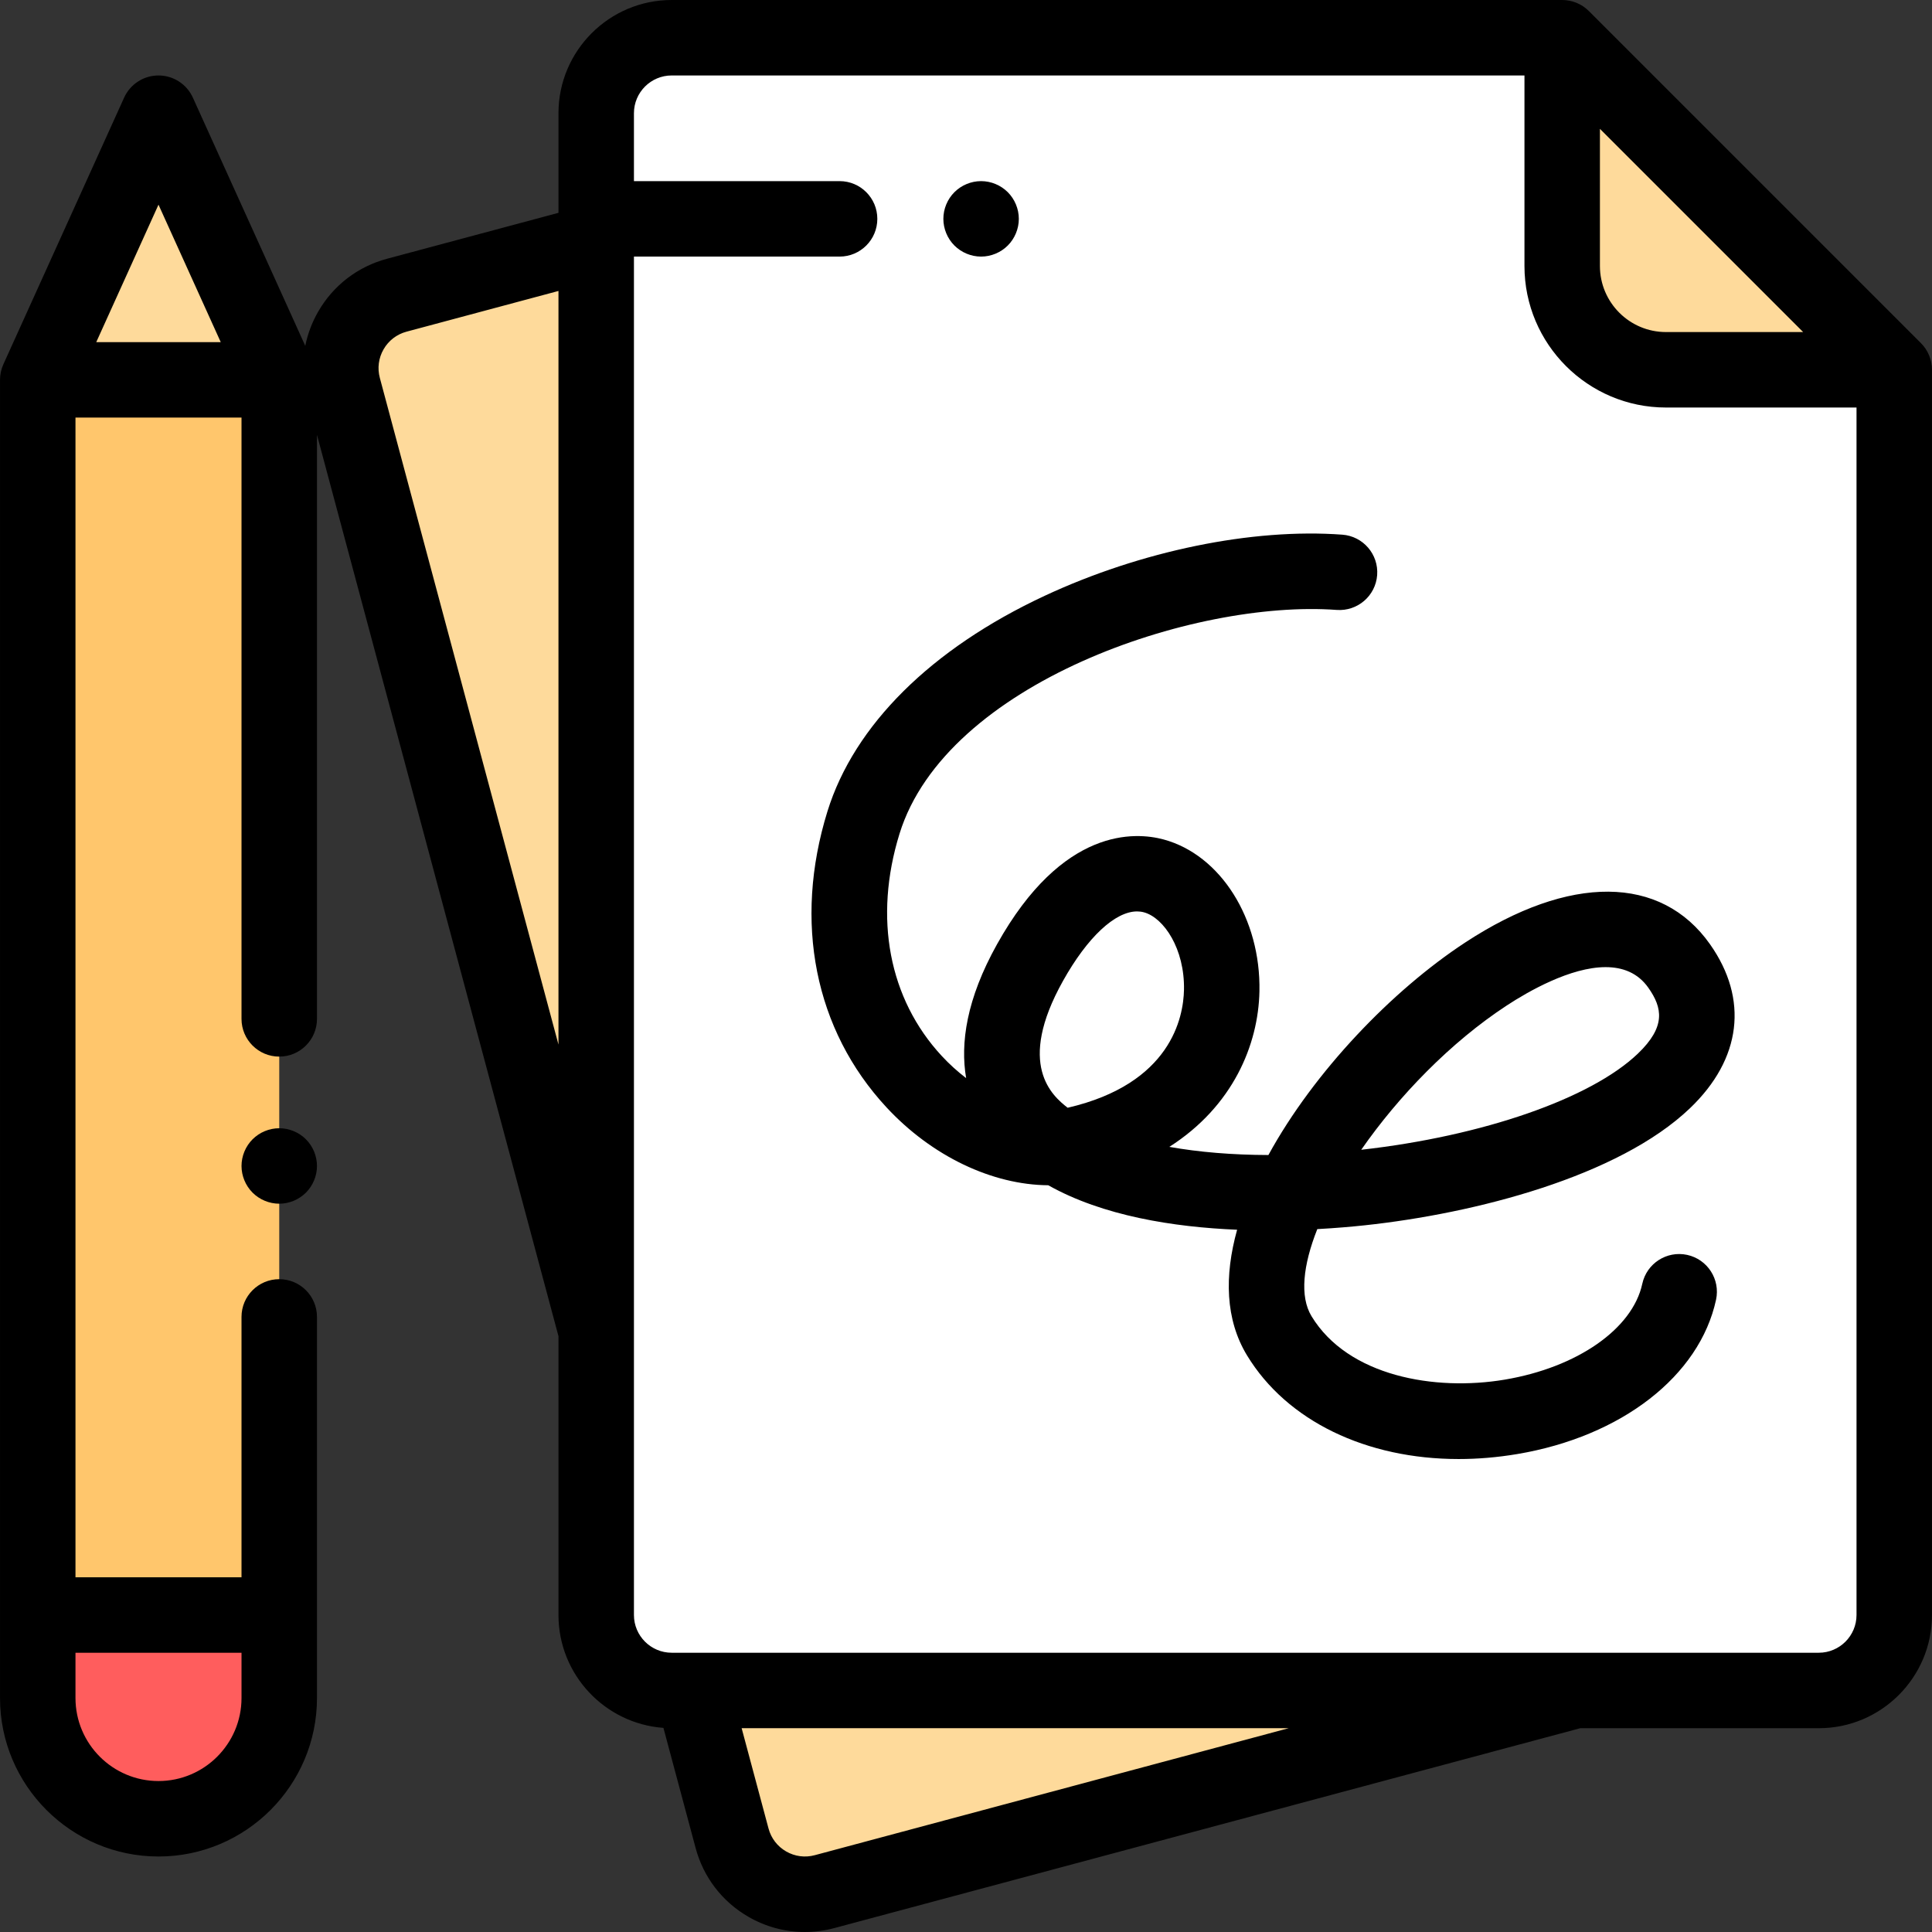
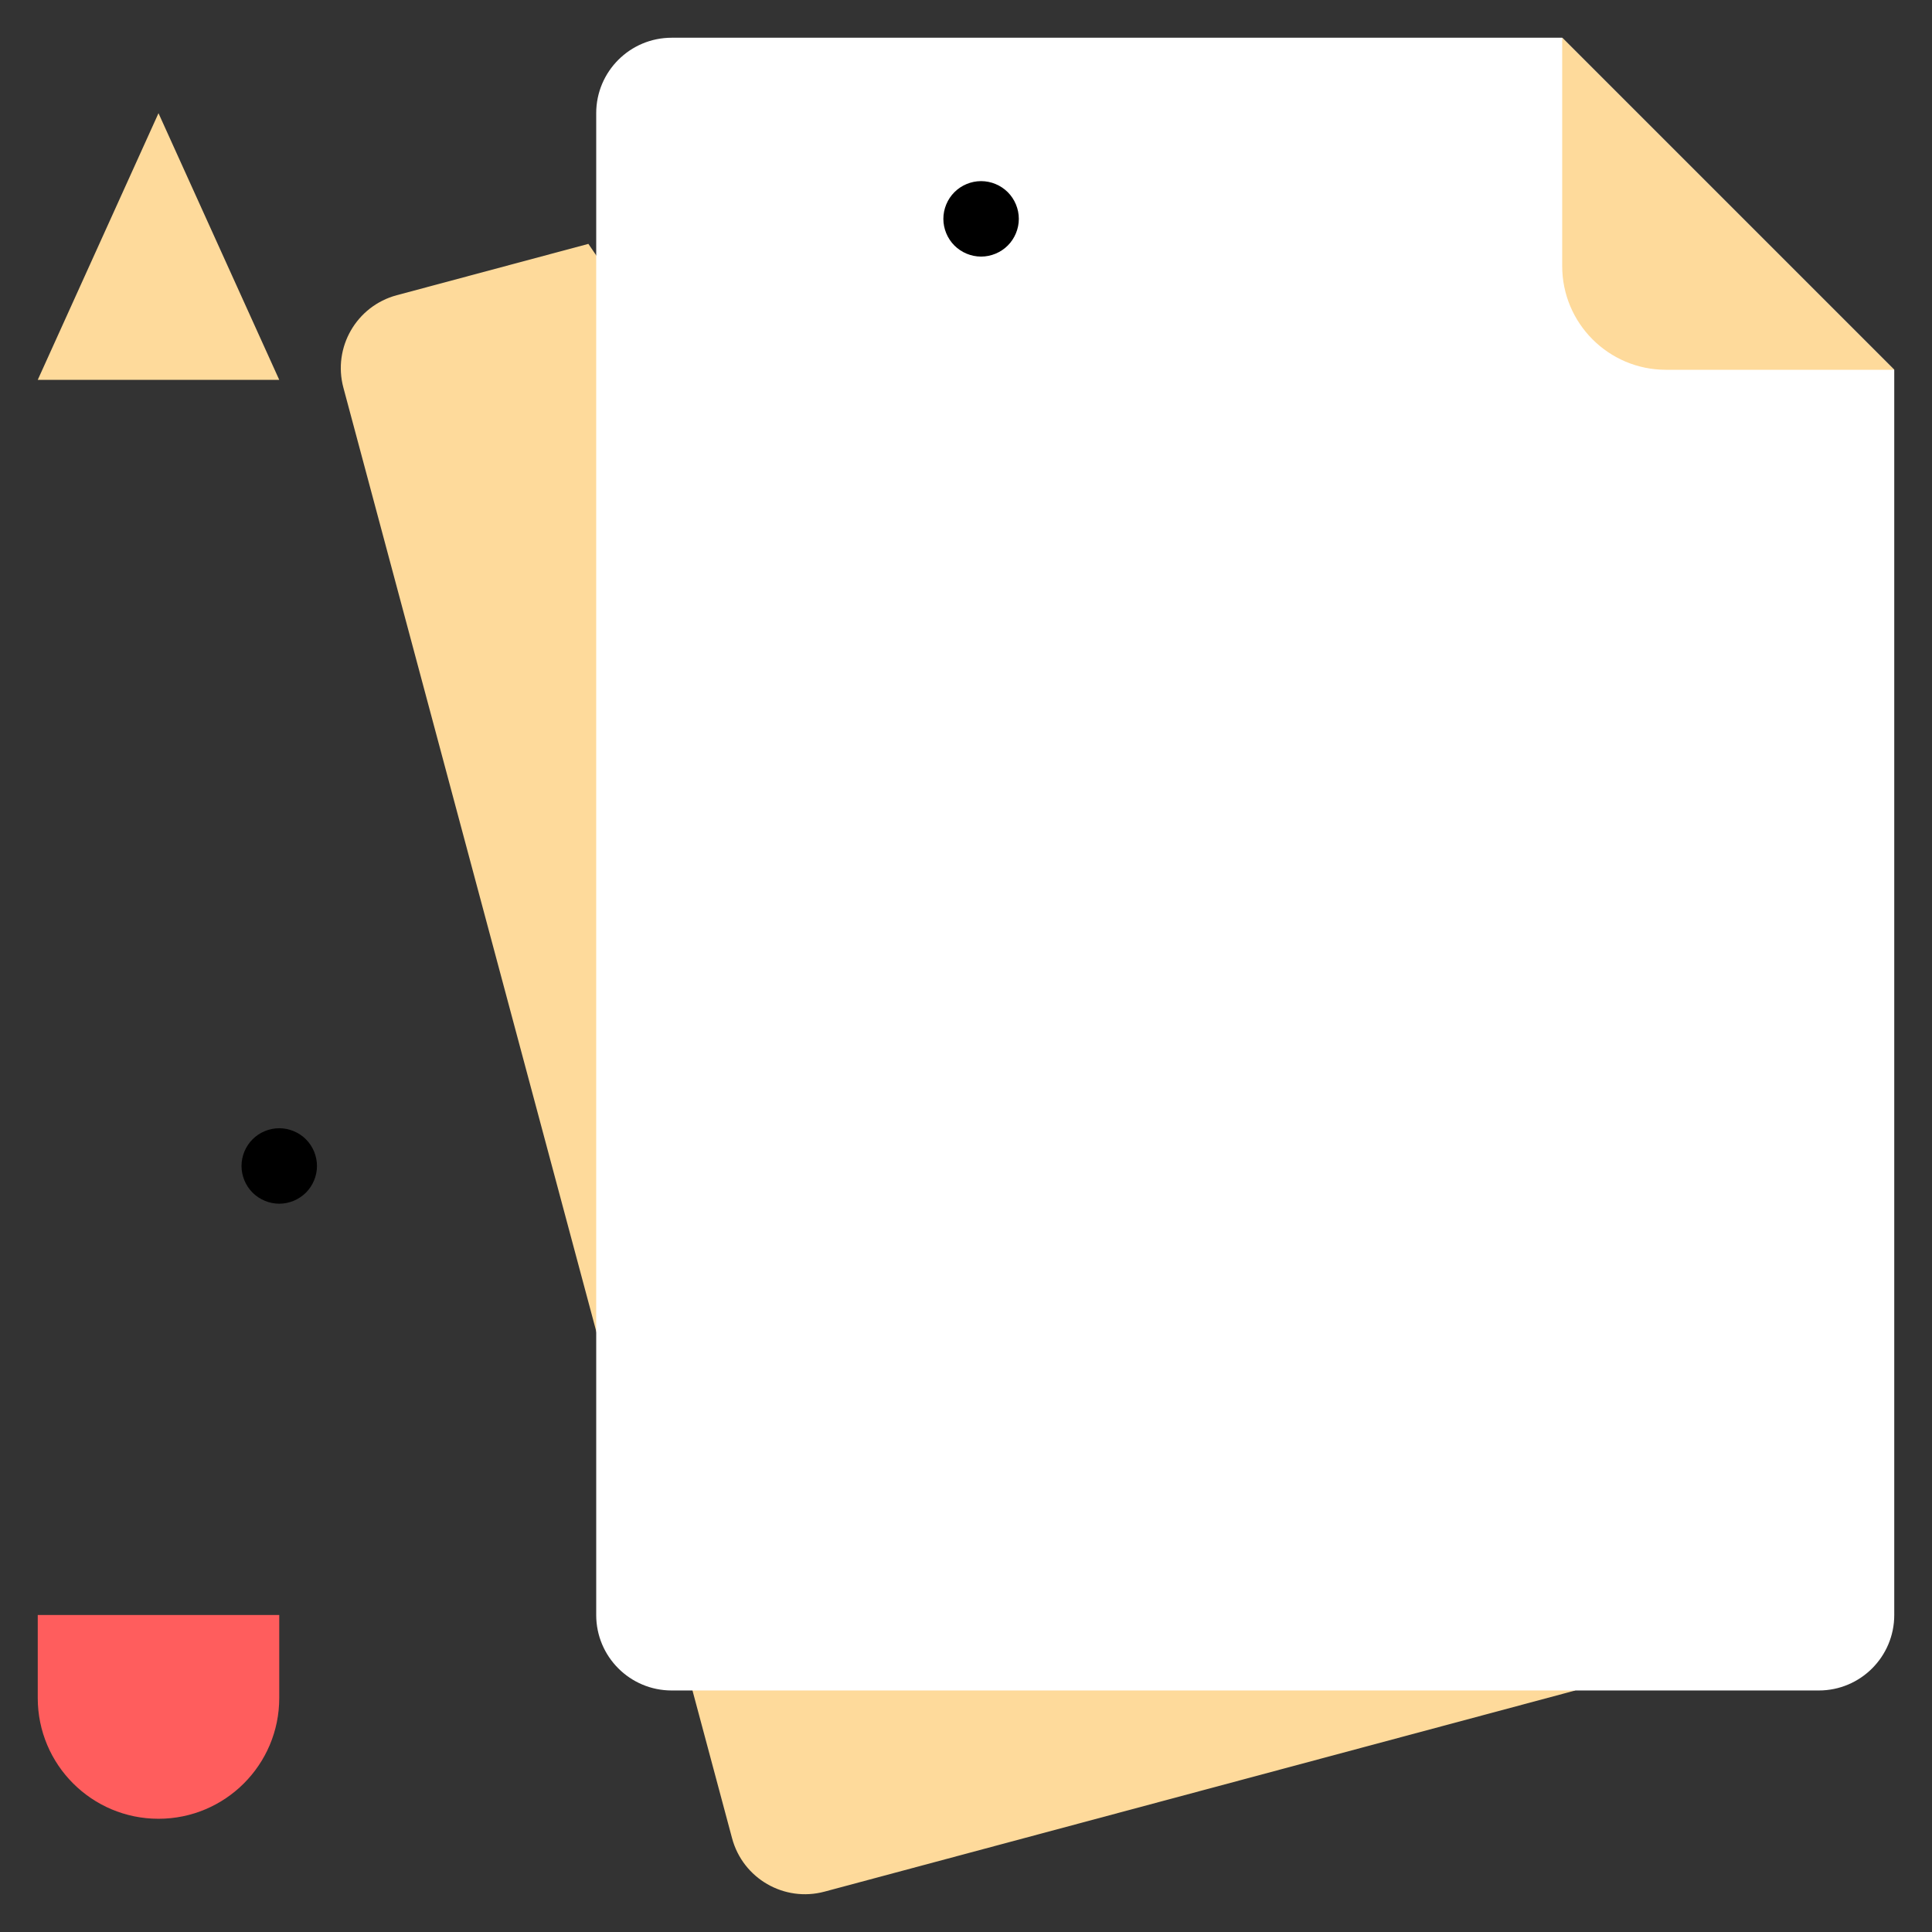
<svg xmlns="http://www.w3.org/2000/svg" version="1.1" id="Layer_1" x="0px" y="0px" viewBox="0 0 512.008 512.008" style="enable-background:new 0 0 512.008 512.008;" xml:space="preserve">
  <rect x="0" y="0" width="512.008" height="512.008" fill="#333333" stroke="none" />
  <g id="XMLID_1480_">
    <path id="XMLID_1466_" style="fill:#FEDA9B;" d="M155.928,64.631l-50.784,13.607c-10.669,2.859-17.001,13.826-14.142,24.495   l103.01,384.438c2.859,10.669,13.826,17.001,24.495,14.142L417.476,448L155.928,64.631z" />
    <g id="XMLID_1975_">
-       <path id="XMLID_1981_" style="fill:#FFC66C;" d="M74.004,100.667V450c0,17.673-14.327,32-32,32h0c-17.673,0-32-14.327-32-32    V100.667l32-70.667L74.004,100.667z" />
      <polygon id="XMLID_1980_" style="fill:#FEDA9B;" points="10.004,100.667 74.004,100.667 42.004,30   " />
      <path id="XMLID_1979_" style="fill:#FF5D5D;" d="M10.004,428v22c0,17.673,14.327,32,32,32l0,0c17.673,0,32-14.327,32-32v-22    H10.004z" />
    </g>
    <path id="XMLID_2076_" style="fill:#FFFFFF;" d="M414.004,10h-236c-11.046,0-20,8.954-20,20v398c0,11.046,8.954,20,20,20h304   c11.046,0,20-8.954,20-20V98L414.004,10z" />
    <path id="XMLID_2074_" style="fill:#FEDA9B;" d="M502.004,98h-60.5c-15.188,0-27.5-12.312-27.5-27.5V10L502.004,98z" />
    <g id="XMLID_1675_">
      <path id="XMLID_1676_" d="M74.004,299c-2.63,0-5.21,1.069-7.07,2.93c-1.86,1.86-2.93,4.44-2.93,7.07s1.07,5.21,2.93,7.069    c1.86,1.86,4.44,2.931,7.07,2.931s5.21-1.07,7.07-2.931c1.86-1.859,2.93-4.439,2.93-7.069s-1.07-5.21-2.93-7.07    S76.634,299,74.004,299z" />
-       <path id="XMLID_1695_" d="M509.075,90.929l-88-88C419.2,1.054,416.656,0,414.004,0h-236c-16.542,0-30,13.458-30,30v26.401    l-45.448,12.178c-7.74,2.073-14.209,7.037-18.216,13.978c-1.658,2.871-2.803,5.94-3.44,9.097L51.113,25.875    C49.494,22.298,45.931,20,42.004,20s-7.49,2.298-9.109,5.875l-32,70.667c-0.587,1.296-0.891,2.702-0.891,4.125V450    c0,23.159,18.841,42,42,42s42-18.841,42-42V349c0-5.522-4.477-10-10-10s-10,4.478-10,10v69h-44V110.667h44v159.349    c0,5.522,4.477,10,10,10s10-4.478,10-10V115.253l64,238.85V428c0,15.807,12.29,28.788,27.815,29.912l8.534,31.848    c2.074,7.74,7.038,14.21,13.978,18.216c4.623,2.669,9.752,4.032,14.951,4.032c2.606,0,5.229-0.343,7.814-1.035L418.792,458h63.212    c16.542,0,30-13.458,30-30V98C512.004,95.348,510.95,92.805,509.075,90.929z M42.004,54.242l16.494,36.425H25.51L42.004,54.242z     M64.004,438v12c0,12.131-9.869,22-22,22s-22-9.869-22-22v-12H64.004z M424.004,34.143l26.929,26.929L477.861,88h-36.357    c-9.649,0-17.5-7.851-17.5-17.5V34.143z M100.661,100.146c-0.691-2.58-0.336-5.275,0.999-7.589s3.492-3.968,6.072-4.659    l40.271-10.791v199.724L100.661,100.146z M215.918,491.654c-2.578,0.692-5.274,0.337-7.587-0.999    c-2.313-1.335-3.968-3.491-4.659-6.071L196.548,458h144.97L215.918,491.654z M482.004,438h-304c-5.514,0-10-4.486-10-10V68h54.5    c5.523,0,10-4.478,10-10s-4.477-10-10-10h-54.5V30c0-5.514,4.486-10,10-10h226v50.5c0,20.678,16.822,37.5,37.5,37.5h50.5v320    C492.004,433.514,487.518,438,482.004,438z" />
-       <path id="XMLID_1706_" d="M361.628,324.729c29.276-3.128,67.307-12.924,86.246-31.039c13.64-13.046,15.573-28.884,5.304-43.451    c-12.97-18.401-37.204-18.586-64.826-0.498c-19.443,12.734-40.123,34.285-52.204,56.357c-9.548-0.025-18.416-0.762-26.257-2.162    c16.854-10.758,23.6-27.09,23.878-41.233c0.378-19.224-10.299-36.144-25.389-40.231c-7.481-2.023-26.755-3.377-44.146,27.759    c-8.117,14.532-9.772,26.244-8.194,35.484c-2.265-1.726-4.438-3.69-6.459-5.87c-14.026-15.125-18.104-36.597-11.19-58.908    c12.361-39.887,77.932-62.095,115.865-59.297c5.5,0.396,10.303-3.727,10.711-9.234s-3.727-10.304-9.234-10.711    c-23.858-1.767-53.351,4.294-78.898,16.209c-30.038,14.01-50.476,34.293-57.547,57.113c-9.089,29.329-3.393,57.915,15.628,78.428    c12.078,13.024,28.089,20.558,42.89,20.665c14.448,8.138,33.223,11.088,50.049,11.789c-3.409,12.228-3.127,23.824,2.621,33.292    c10.586,17.438,31.686,27.475,56.074,27.475c5.057,0,10.256-0.432,15.532-1.318c27.652-4.648,48.336-20.703,52.696-40.903    c1.165-5.398-2.267-10.719-7.665-11.885c-5.398-1.162-10.72,2.268-11.885,7.666c-2.582,11.96-17.234,22.167-36.462,25.399    c-18.509,3.11-41.521-0.879-51.195-16.813c-3.161-5.207-2.269-13.507,1.533-23.08    C353.983,325.467,358.252,325.089,361.628,324.729z M399.31,266.472c5.679-3.72,16.873-10.167,26.203-10.167    c4.472,0,8.517,1.482,11.318,5.457c3.744,5.312,4.704,10.315-2.781,17.475c-12.453,11.911-41.133,21.859-73.303,25.469    C370.635,290.474,384.446,276.206,399.31,266.472z M282.946,293.571c-4.107-3.198-13.652-11.385-1.251-33.59    c6.494-11.626,13.831-18.442,19.646-18.442c0.621,0,1.226,0.078,1.809,0.236c5.275,1.429,10.836,9.686,10.623,20.533    C313.629,269.604,310.336,287.228,282.946,293.571z" />
      <path id="XMLID_1709_" d="M260.004,68c2.63,0,5.21-1.07,7.07-2.931c1.86-1.859,2.93-4.439,2.93-7.069s-1.07-5.21-2.93-7.07    s-4.44-2.93-7.07-2.93c-2.63,0-5.21,1.069-7.07,2.93c-1.86,1.86-2.93,4.43-2.93,7.07c0,2.63,1.07,5.21,2.93,7.069    C254.794,66.93,257.374,68,260.004,68z" />
    </g>
  </g>
  <g>
</g>
  <g>
</g>
  <g>
</g>
  <g>
</g>
  <g>
</g>
  <g>
</g>
  <g>
</g>
  <g>
</g>
  <g>
</g>
  <g>
</g>
  <g>
</g>
  <g>
</g>
  <g>
</g>
  <g>
</g>
  <g>
</g>
</svg>